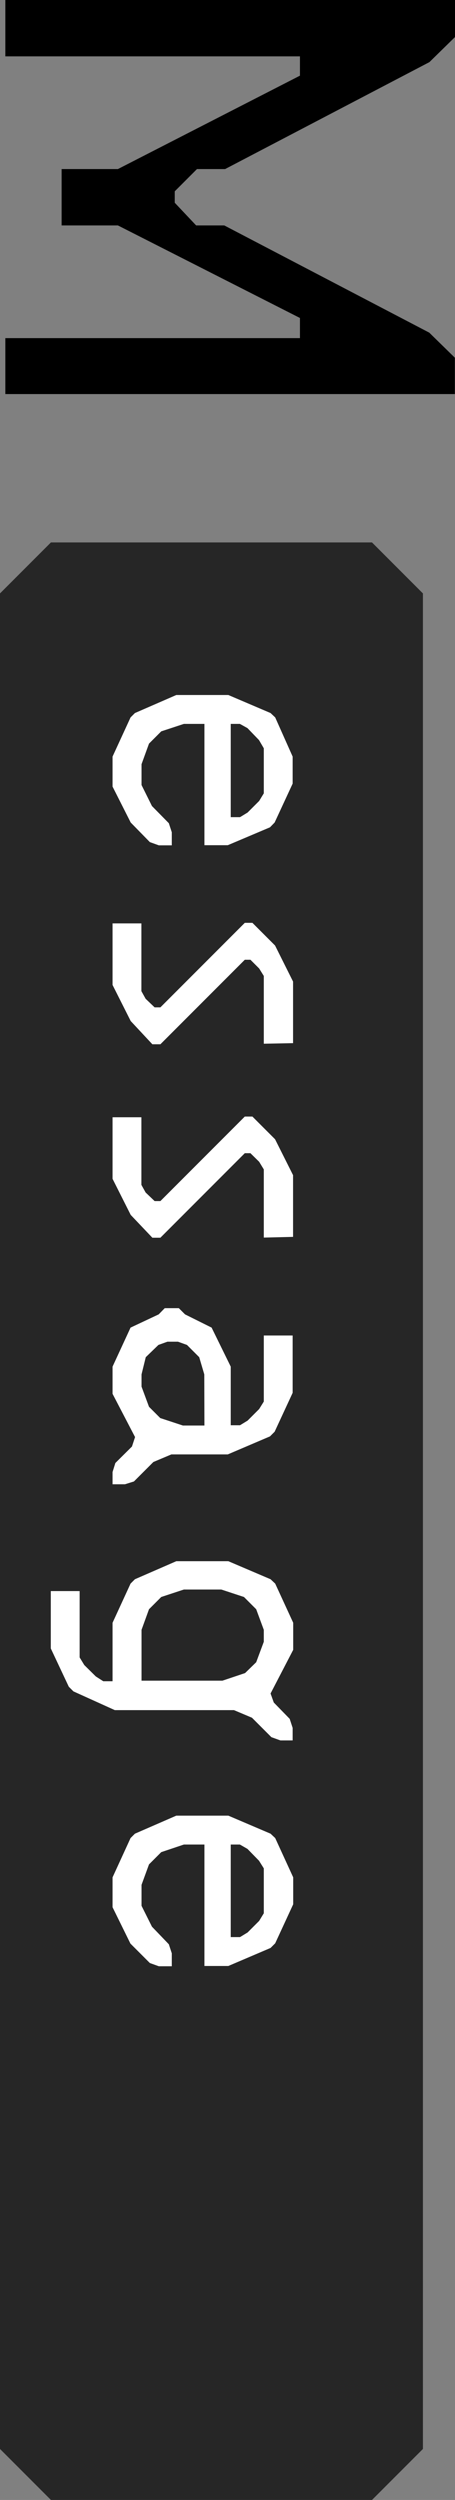
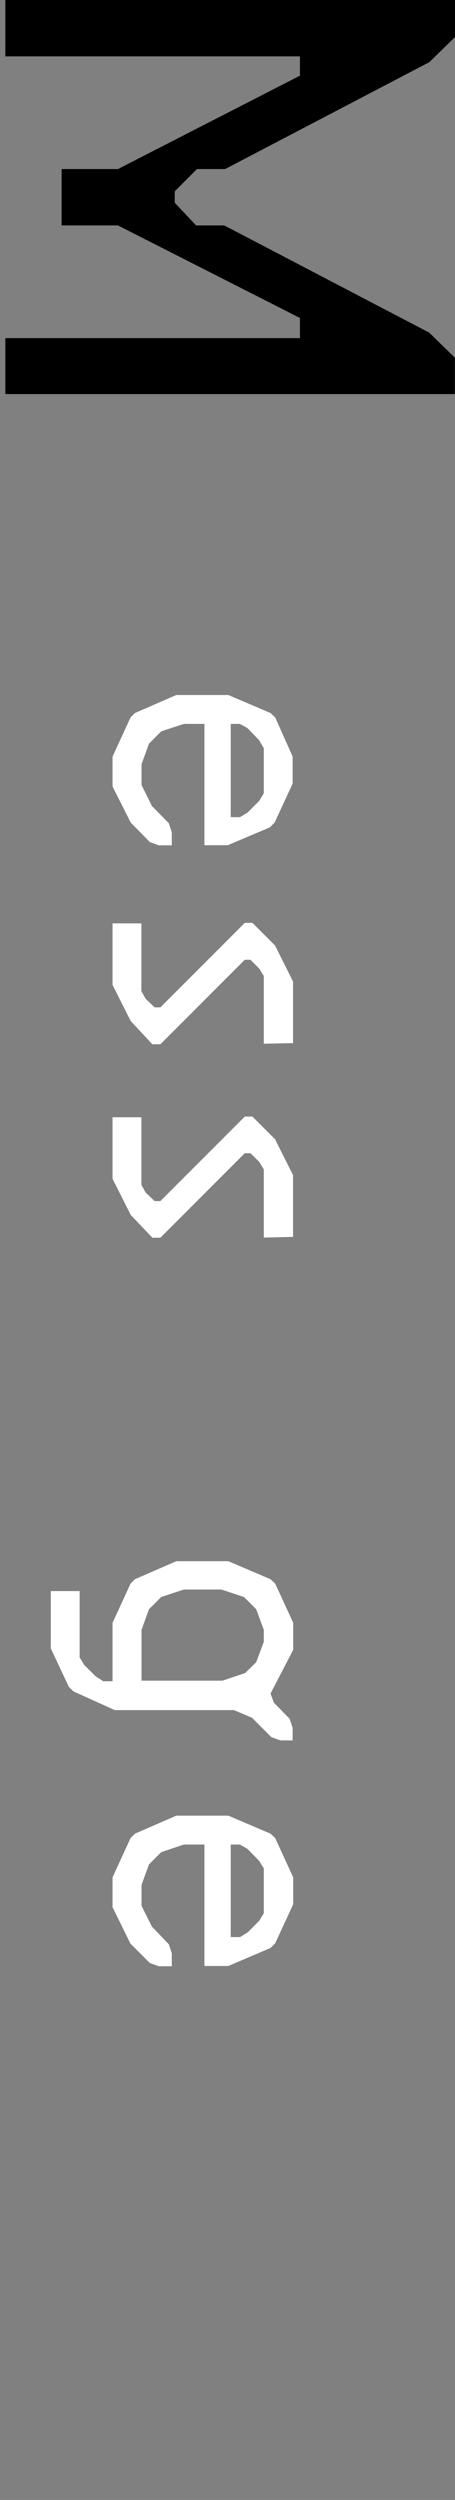
<svg xmlns="http://www.w3.org/2000/svg" viewBox="0 0 32.34 177.44">
  <rect x="0" y="0" width="32.34" height="177.44" fill="#808080" stroke="none" />
  <defs>
    <style>.cls-1{fill:#262626;}.cls-2{fill:#fff;}</style>
  </defs>
  <g id="レイヤー_2" data-name="レイヤー 2">
    <g id="レイヤー_3" data-name="レイヤー 3">
-       <path class="cls-1" d="M0,173.82V42.12L3.62,38.5H26.44l3.62,3.62v131.7l-3.62,3.62H3.62Z" />
      <path d="M21.32,4H.38V0h32V2.59L30.52,4.41,16,12h-2l-1.58,1.58v.81L13.94,16h2l14.57,7.61,1.82,1.78v2.58H.38V24H21.32V22.57L8.38,16h-4V12h4L21.32,5.37Z" />
      <path class="cls-2" d="M8,53.7l1.28-2.78.31-.31,2.94-1.28h3.7l3,1.28.33.31L20.8,53.7v1.92l-1.28,2.76-.33.34-3,1.27H14.53V51.38H13.07l-1.61.53-.87.87-.53,1.46v1.48l.74,1.49L12,58.43l.21.64V60h-.92l-.64-.23L9.29,58.38,8,55.83Zm10.41-1.17-.82-.85-.54-.3H16.4V58h.66l.54-.33.82-.82.33-.54v-3.2Z" />
      <path class="cls-2" d="M18.75,74.08V69.27l-.33-.53-.62-.62h-.4l-6,6h-.57L9.29,72.47,8,69.91V65.54h2.05v4.81l.3.54.64.61h.41l6-6h.54l1.61,1.61,1.28,2.56v4.37Z" />
      <path class="cls-2" d="M18.75,87.84V83l-.33-.54-.62-.61h-.4l-6,6h-.57L9.29,86.23,8,83.67V79.3h2.05v4.8l.3.54.64.61h.41l6-6h.54l1.61,1.61,1.28,2.55v4.38Z" />
-       <path class="cls-2" d="M19.52,101.62l-.33.33-3,1.28H12.18l-1.28.54-1.38,1.38-.64.2H8v-.87l.2-.64,1.18-1.17L9.6,102,8,98.93V97l1.28-2.77,2-.94.43-.44h1l.44.44,1.89.94L16.4,97v4.16h.66l.54-.33.82-.82.33-.53V94.79H20.8v4.07Zm-5-4.07-.36-1.22-.87-.87-.64-.23H11.9l-.64.23-.9.87-.3,1.22v.87l.53,1.43.8.8,1.61.53h1.53Z" />
      <path class="cls-2" d="M5.22,120.05l-.33-.33L3.61,117v-4.07H5.66v4.71l.33.54.82.81.53.34H8v-4.15l1.28-2.78.31-.31,2.94-1.28h3.7l3,1.28.33.31,1.28,2.78v1.92l-1.61,3.1.23.64L20.59,122l.21.64v.89h-.87l-.64-.23-1.38-1.38-1.28-.54H8.16Zm12.2-1.3.79-.77.54-1.45v-.85l-.54-1.46-.87-.87-1.61-.53H13.07l-1.61.53-.87.87-.53,1.46v3.61h5.75Z" />
      <path class="cls-2" d="M8,133.25l1.28-2.79.31-.31,2.94-1.28h3.7l3,1.28.33.31,1.28,2.79v1.91l-1.28,2.77-.33.33-3,1.28H14.53v-8.62H13.07l-1.61.54-.87.87-.53,1.45v1.49l.74,1.48L12,138l.21.64v.92h-.92l-.64-.23-1.38-1.38L8,135.37Zm10.41-1.18-.82-.84-.54-.31H16.4v6.57h.66l.54-.33.82-.82.33-.54v-3.19Z" />
    </g>
  </g>
</svg>